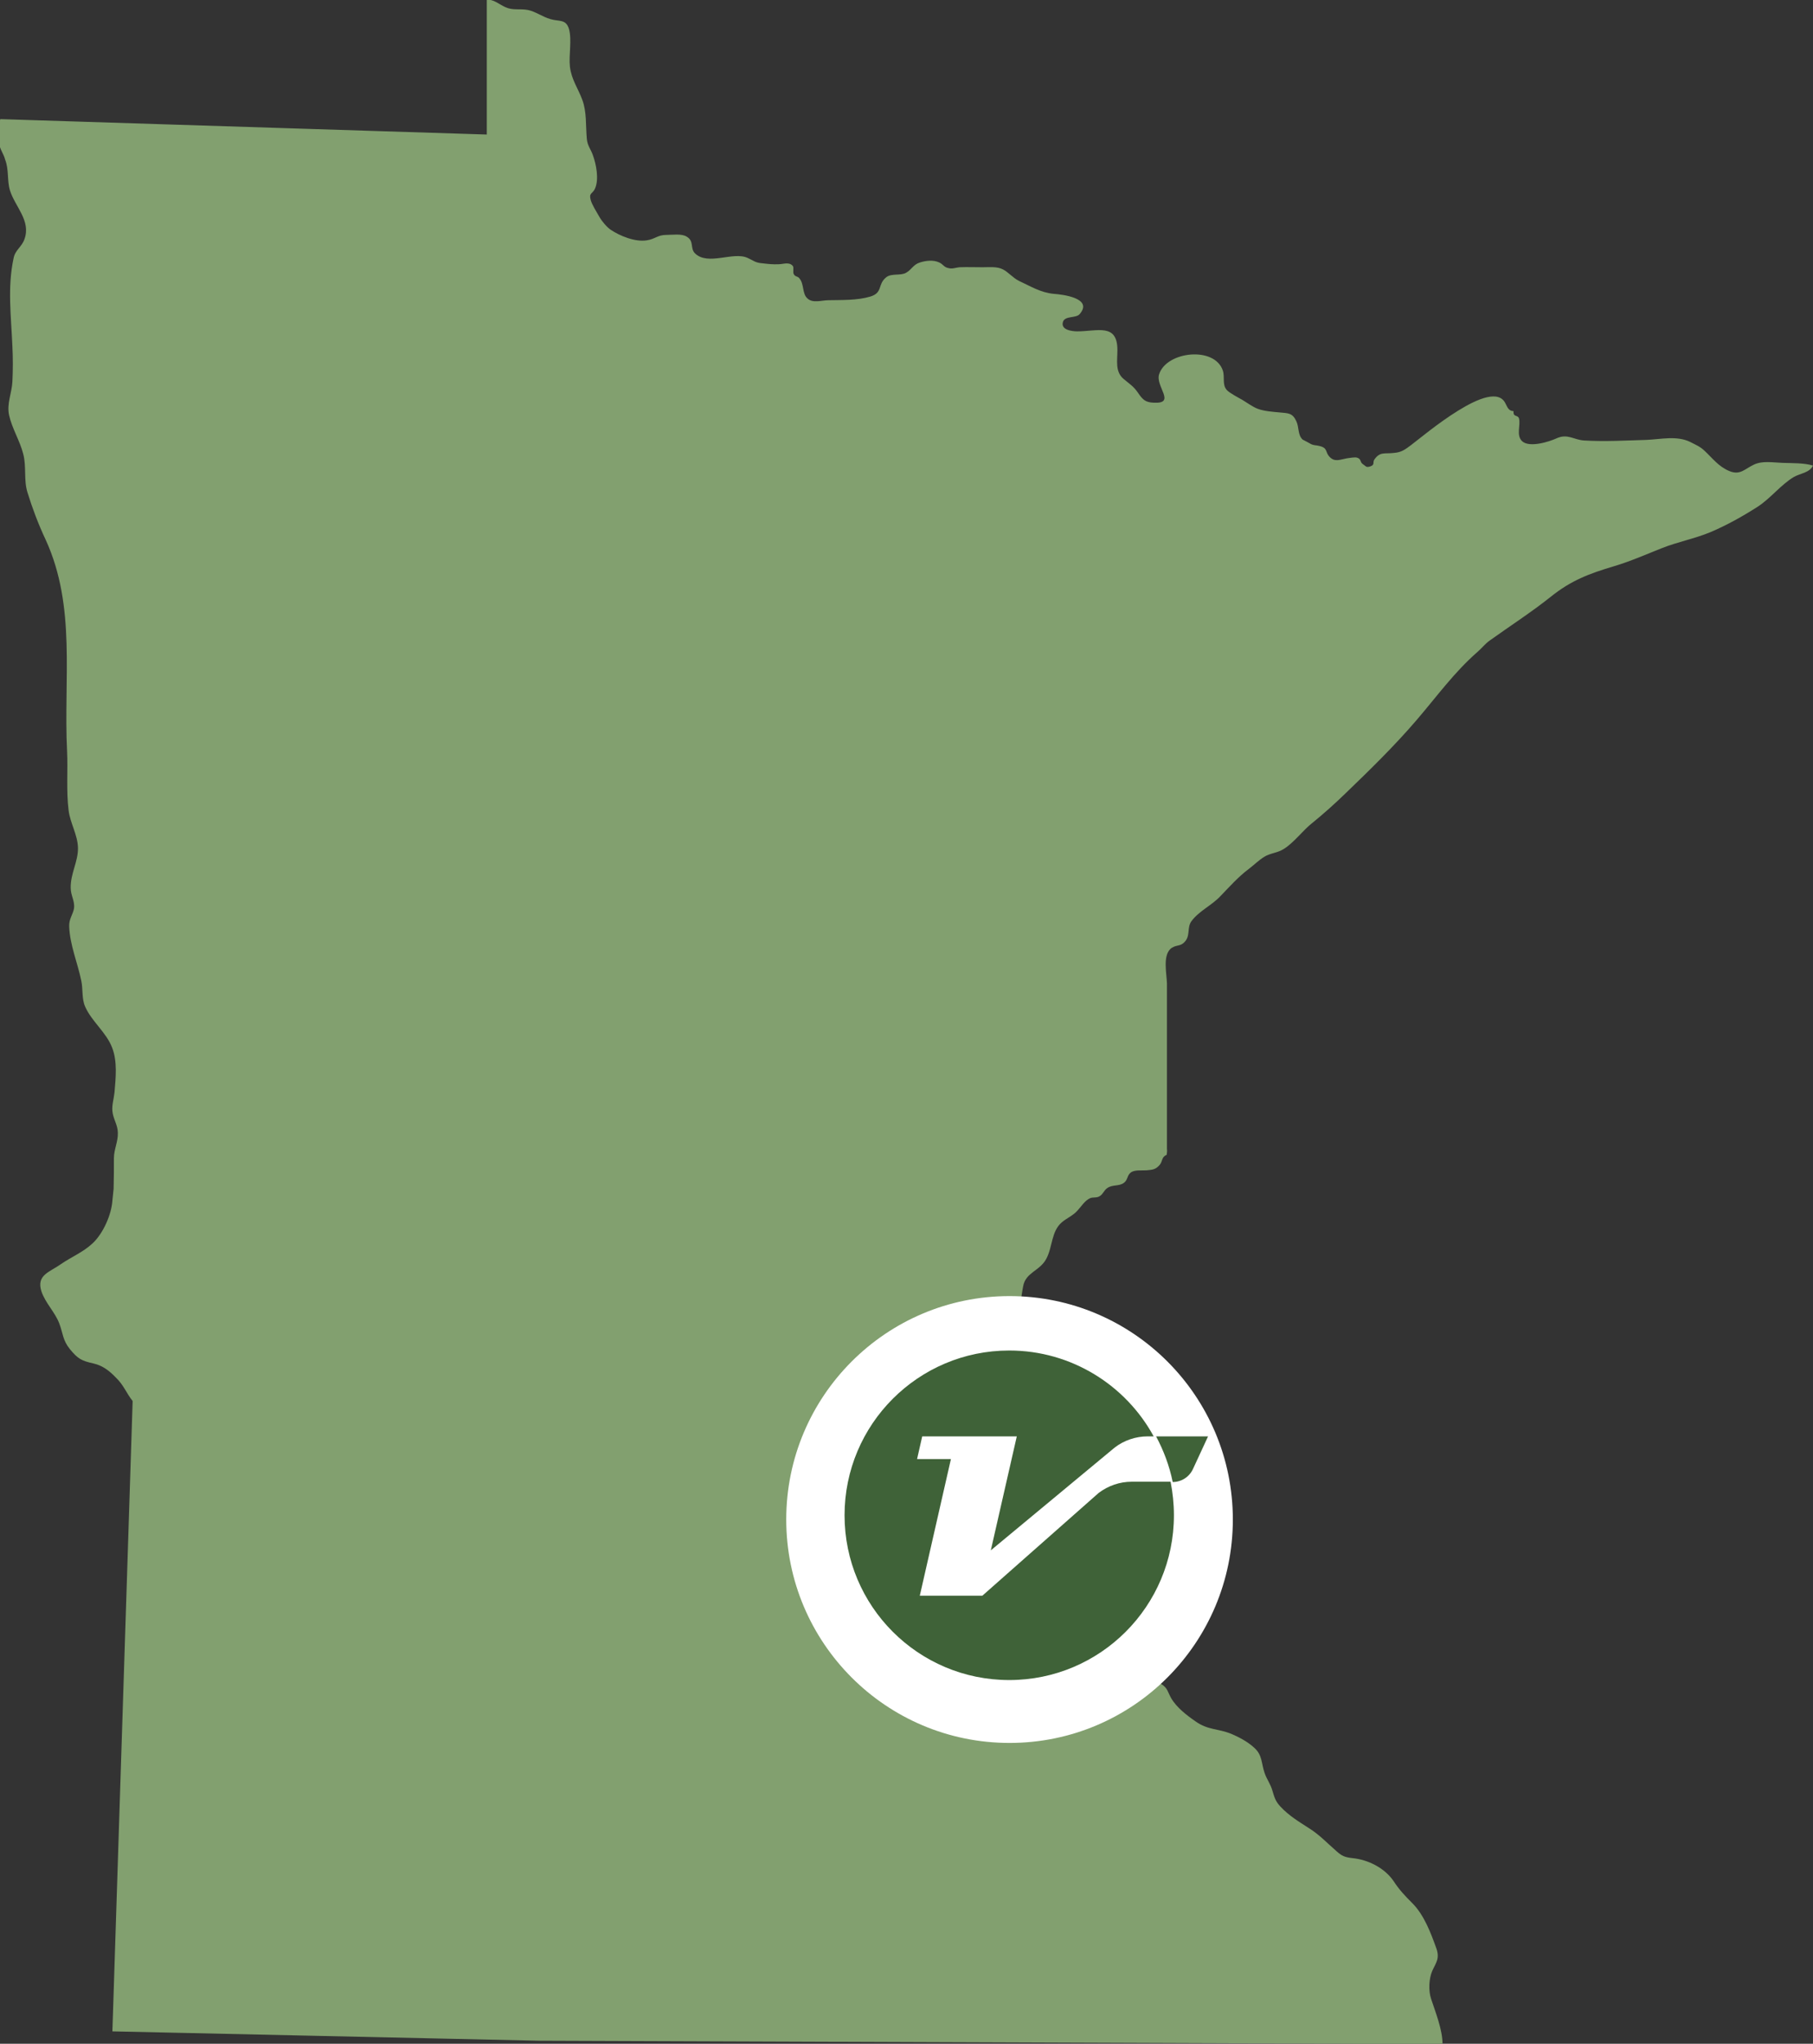
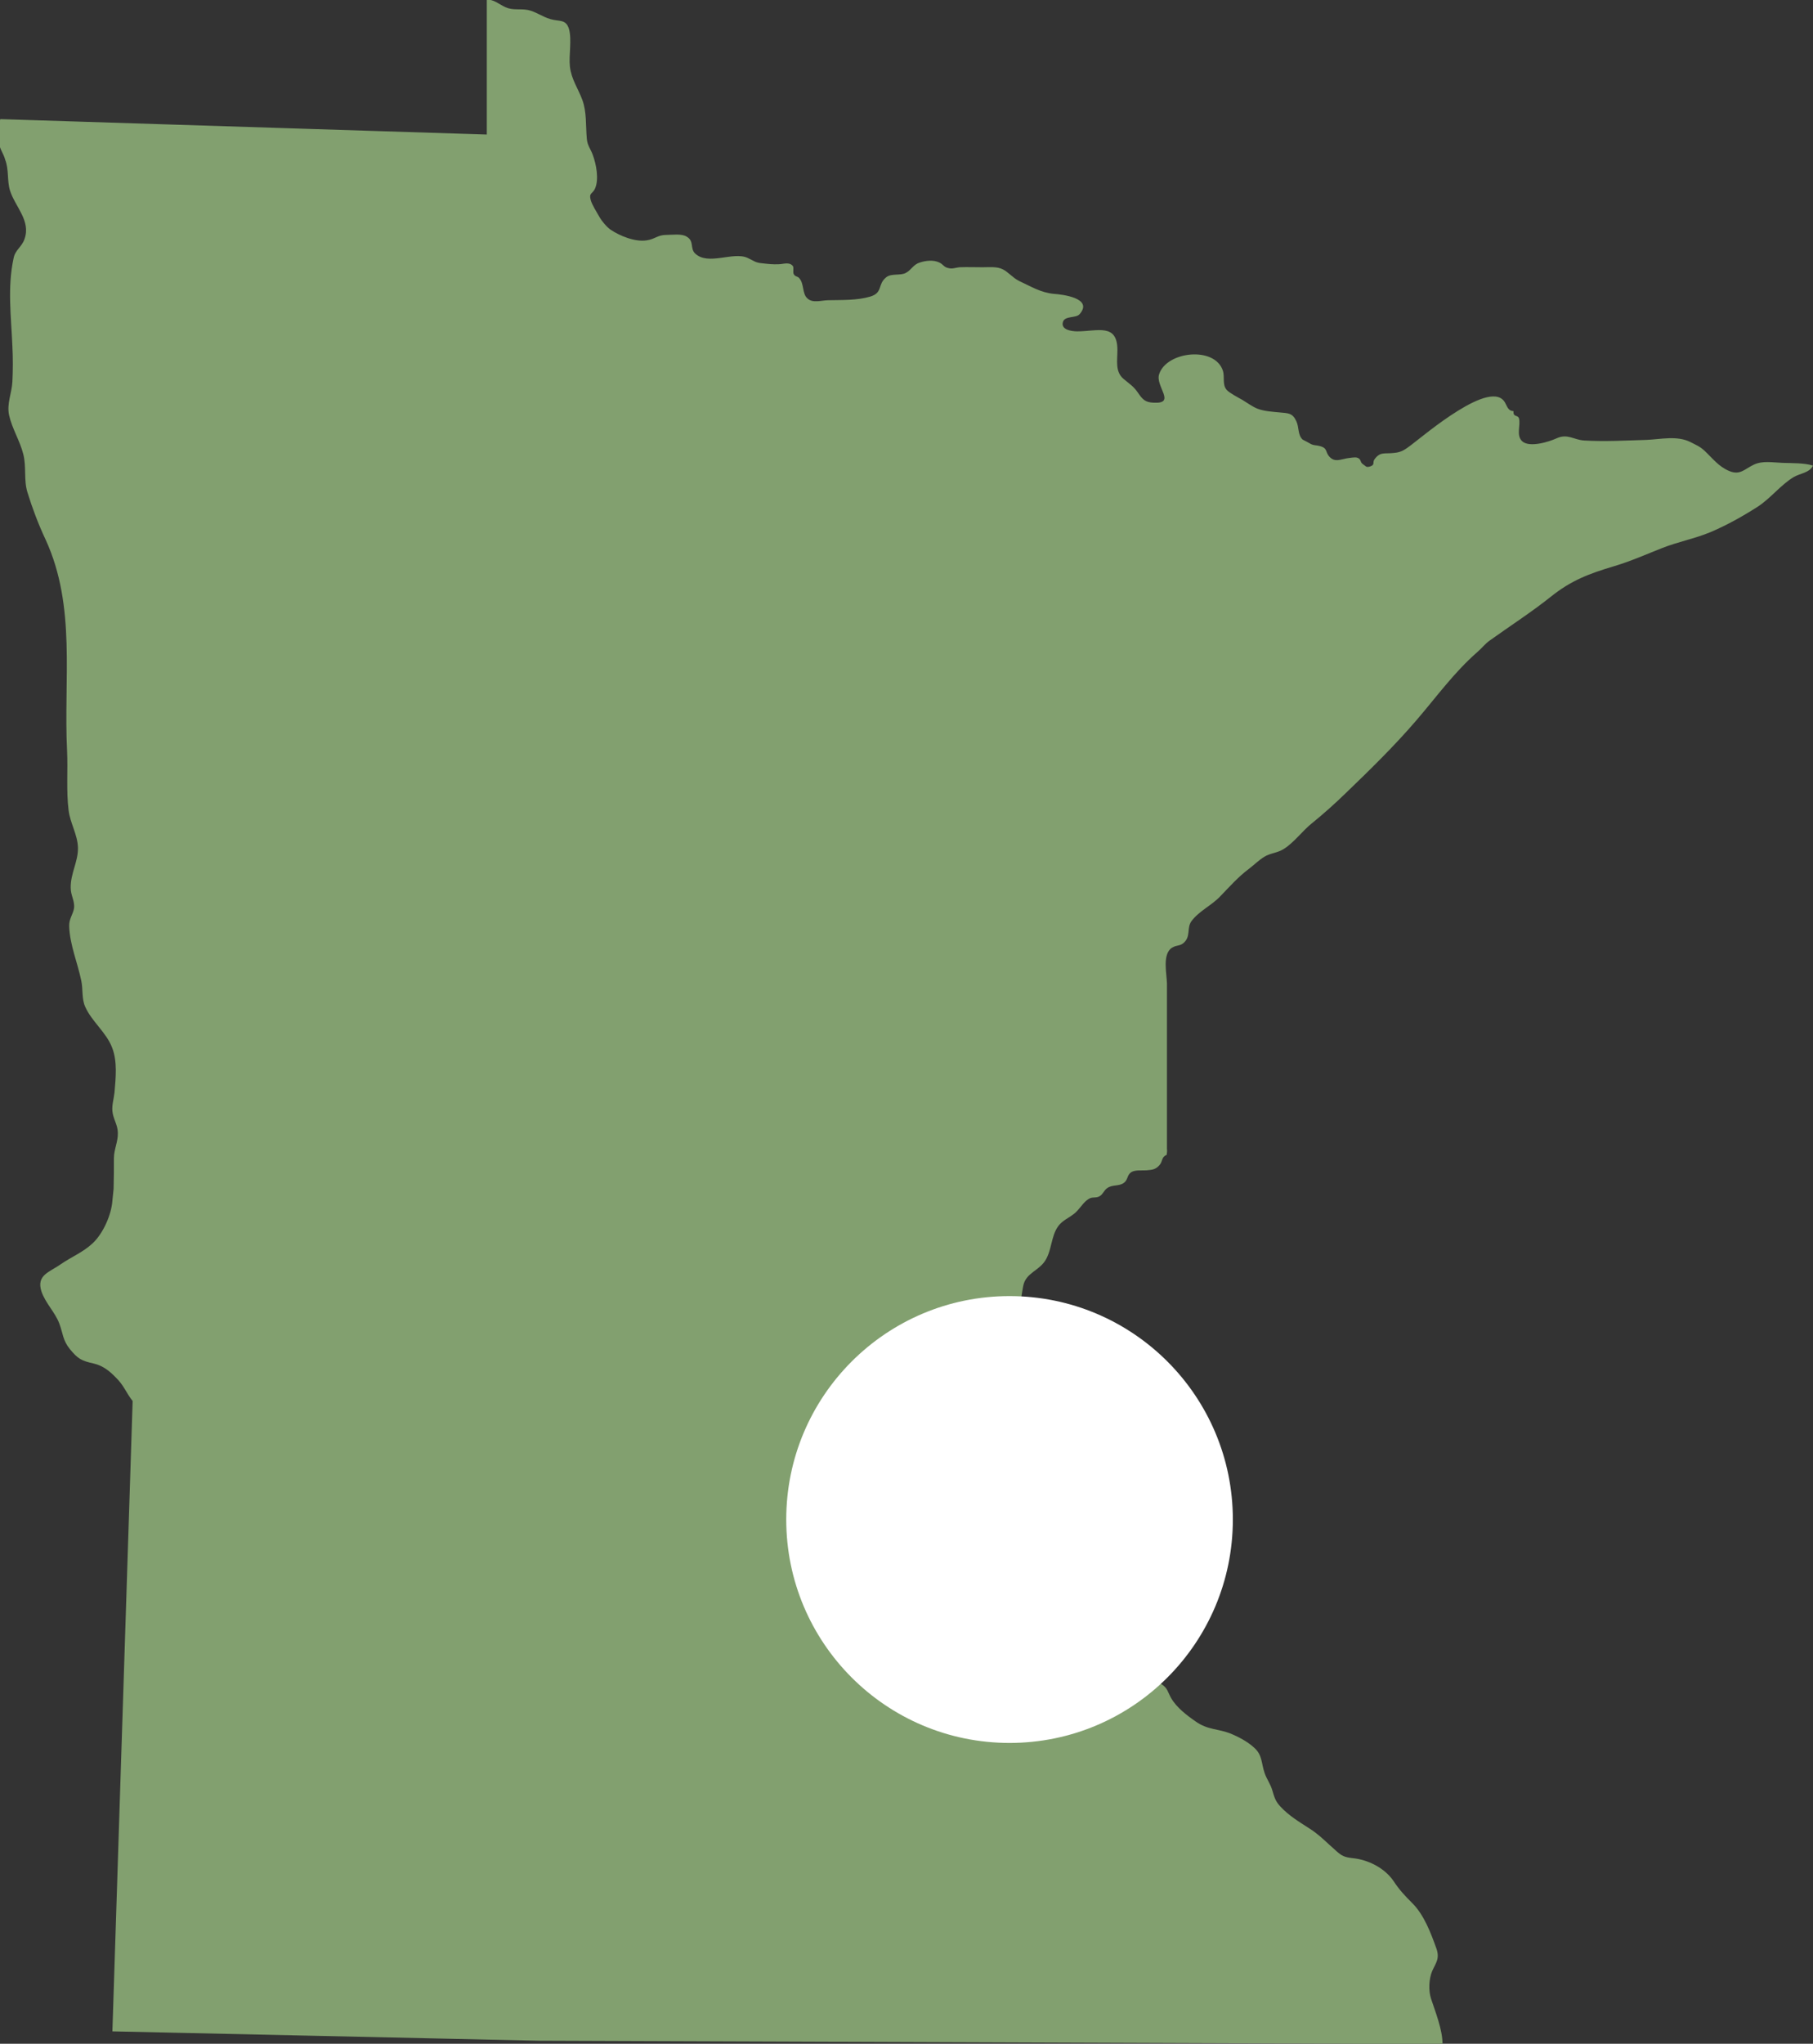
<svg xmlns="http://www.w3.org/2000/svg" version="1.1" id="Layer_1" x="0px" y="0px" viewBox="0 0 600 676" style="enable-background:new 0 0 600 676;" xml:space="preserve">
  <rect x="0" y="0" width="600" height="676" fill="#333333" stroke="none" />
  <style type="text/css">
	.st0{fill:#82A06F;}
	.st1{fill:#FFFFFF;}
	.st2{fill:#3F6238;}
</style>
  <g>
    <g>
      <g>
        <path class="st0" d="M387.3,313.9c0.3-0.3,0.8-0.6,1.3-0.8c1.3-0.5,2.2-0.3,3.3-1.4c2.2-2.1,0.8-4.8,2.4-7     c2.5-3.4,6.7-5.2,9.6-8.3c3-3.1,5.9-6.4,9.4-9c1.7-1.3,3.3-2.9,5.1-4c1.9-1.2,4.4-1.3,6.3-2.5c3.5-2.1,6.5-6.3,9.6-8.7     c3.7-3,7.5-6.4,11-9.8c8.1-7.8,16.1-15.6,23.4-24.1c6.8-7.9,12.5-15.9,20.3-22.7c1.5-1.3,2.5-2.7,4.1-3.8     c6.7-4.8,13.7-9.3,20.1-14.4c6.7-5.4,12.8-7.7,20.9-10.1c5.4-1.6,10.6-3.9,15.9-6c5.3-2.1,10.8-3.1,16.1-5.3     c5.4-2.3,10.6-5.2,15.6-8.4c4.3-2.8,7.6-7.2,11.9-9.8c2-1.2,5.3-1.4,6.4-3.8c-2.8-0.9-7-0.8-10-0.9c-3.3-0.1-6.7-0.8-9.6,0.6     c-3,1.4-4.5,3.6-8.1,2.1c-3.6-1.5-5.5-4.2-8.3-6.8c-1.5-1.4-2.9-1.9-4.6-2.8c-4.4-2.2-9.8-0.9-14.5-0.7     c-6.9,0.2-13.7,0.6-20.6,0.2c-3.5-0.2-5.5-2.4-9.2-0.7c-2.4,1.1-9,3.2-11.4,0.9c-2-2-0.4-5.2-1-7.5c-0.4-1.3-2-0.3-1.8-2.4     c-1.7-0.1-2-1.3-2.7-2.6c-4.3-8.8-26.9,10.6-31.2,13.8c-2,1.5-3.2,2.4-5.6,2.6c-3.2,0.4-4.6-0.5-6.5,2.1     c-0.8,1.1,0.3,1.8-1.5,2.4c-1.4,0.4-1.3-0.1-2.4-0.8c-1-0.7-0.4-1.6-1.8-2.1c-0.8-0.3-2.6,0.1-3.5,0.2c-2.2,0.4-3.9,1.3-5.6-0.4     c-1.7-1.7-0.5-3-3.5-3.7c-1.1-0.3-1.6-0.1-2.7-0.6c-0.2-0.1-2.7-1.5-2.8-1.5c-1.7-1.6-1.1-4-2.1-6.1c-1.3-2.8-2.7-2.6-5.7-2.9     c-2.2-0.2-5-0.4-7.1-1.2c-1.6-0.6-3.5-2-5-2.9c-1.4-0.8-4.3-2.3-5.2-3.3c-1.6-1.8-0.6-4.2-1.3-6.4c-2.7-8.2-18.7-6.4-21.1,1.2     c-1.3,4,5.8,9.8-1.8,9.4c-2.8-0.1-3.7-1.1-5.2-3.3c-1.5-2.2-2.8-2.9-4.8-4.6c-2.8-2.4-2-6-2-9.5c0-9-6.6-6.2-13.3-6.2     c-1.8,0-5.6-0.5-4.7-3.2c0.7-2,4.3-1.1,5.5-2.5c4.6-5.3-5.7-6.5-8.5-6.7c-4.4-0.4-7.7-2.5-11.6-4.3c-2-1-3.5-2.9-5.3-3.8     c-1.9-1-4.5-0.7-6.7-0.7c-2.5,0-5.1-0.1-7.7,0c-1.1,0.1-2.3,0.6-3.5,0.3c-1.7-0.3-1.7-1.2-3.2-1.9c-1.9-0.9-4.4-0.6-6.3,0     c-2.3,0.7-2.7,2.3-4.6,3.4c-1.9,1.1-4.8,0.1-6.6,1.5c-3,2.4-1,5.1-5.3,6.4c-4.4,1.3-9.3,1.1-13.8,1.2c-2.3,0-5.2,1.1-7-0.6     c-1.8-1.6-1-4.8-2.7-6.7c-0.6-0.7-1.3-0.4-1.8-1.3c-0.4-0.7,0.1-2.1-0.3-2.7c-1.2-1.5-3.2-0.6-4.7-0.6c-1.9,0.1-3.6-0.1-5.3-0.3     c-2.5-0.2-2.8-0.8-5-1.8c-4.8-2.2-13.1,2.7-17.4-1.5c-1.7-1.7-0.2-4-2.7-5.5c-1.7-1.1-4.7-0.6-6.8-0.6c-2.9,0-3.7,1.4-6.5,1.8     c-3.9,0.6-8.9-1.5-11.9-3.5c-1.3-0.9-2.9-2.8-3.7-4.2c-0.8-1.4-2.5-4.1-2.9-5.6c-0.7-2.5,0.6-2,1.4-3.8c1.4-3.1,0.4-8.1-0.7-11.1     c-0.7-2-1.8-3.1-2-5.4c-0.4-4.5,0-8.9-1.5-12.9c-1.4-3.8-3.6-6.7-4.1-11c-0.4-3.8,0.7-8.8-0.3-12.4c-1-3.4-3.3-2.4-6.2-3.3     c-2.5-0.7-4.9-2.5-7.4-3c-2.7-0.5-4.9,0.2-7.4-0.9c-2.2-1-4.1-2.8-6.2-2.4v44.5l-161-5.1c-0.7,2.3-0.6,5.4-0.4,7.9     c0.2,2.1,1.5,3.5,2,5.5C3,56.1,2.3,59.7,3.3,63c1.7,5.4,7,10,4.8,16.1c-0.9,2.6-3.1,3.6-3.6,6.3c-2.1,9.7-0.8,19.3-0.4,29.1     c0.2,3.9,0.2,7.9,0,11.8c-0.2,3.7-1.9,7.2-1.1,11c1,4.5,3.6,8.5,4.7,12.9c1.1,4.2,0.1,8.6,1.4,12.7c1.6,5.2,3.6,10.5,6,15.6     c10.2,22.2,5.9,46.1,7.1,69.9c0.3,6.3-0.3,13.2,0.5,19.6c0.5,4.2,3,8.1,3.1,12.4c0.1,4.6-2.5,8.5-2.4,13.3c0,2.5,1.4,4.3,1.1,6.7     c-0.3,2-1.7,3.5-1.6,6c0.2,6.1,2.8,12.1,4,18c0.6,2.7,0.1,6,1.3,8.6c2.1,4.8,7,8.5,8.9,13.5c1.8,4.6,1.2,10,0.8,14.8     c-0.2,2-0.9,4.2-0.7,6.2c0.2,2.5,1.8,4.6,1.8,7.2c0.1,2.9-1.3,5.5-1.3,8.4c0,3.3,0,6.7-0.1,10.1c-0.1,1.4-0.3,2.6-0.4,3.9     c-0.3,4.6-3,10.8-6.5,14.1c-3.2,3-7,4.5-10.5,6.9c-3.8,2.7-8.2,3.6-6.5,9c1.3,3.9,4.5,6.9,5.9,10.6c1.3,3.4,1.1,5.5,3.5,8.5     c2.7,3.3,3.9,3.9,7.9,4.8c3,0.7,5.2,2.4,7.4,4.7c2.6,2.5,3.4,5.1,5.5,7.7l-6.7,208.5l141.5,3.1l298.7,1.1c0-4.8-2.4-10.7-3.8-15     c-0.9-2.7-0.7-6.7,0.4-9.2c1.2-2.7,2.6-4.1,1.3-7.6c-1.8-5-4-10.9-7.9-14.8c-2.5-2.5-4.3-4.4-6.2-7.3c-3-4.4-8.5-7.1-13.6-7.6     c-2.6-0.3-3.5-0.7-5.3-2.3c-3-2.6-5.7-5.5-9.1-7.6c-3.4-2.2-6.6-4.1-9.4-7.1c-1.7-1.8-2-3-2.7-5.3c-0.6-2.2-1.9-3.8-2.6-5.9     c-1.1-3.2-0.7-5.8-3.3-8.2c-2.1-2-5.1-3.6-7.7-4.7c-4.4-1.8-7.7-1.2-11.8-4.1c-2.9-2-6.3-4.6-8.1-7.7c-1.2-2.1-1.1-3.3-3.3-4.7     c-3.3-2-5.8-2.3-9.5-2.1c-3.4,0.2-6.7,0.2-9.5-2.2c-3-2.7-5.4-5.9-8.4-8.7c-3-2.8-6.4-5-9.4-7.7c-2.6-2.3-2.6-4-1.5-6.9     c1.4-3.7,0.8-6.6,1.2-10.6c0.2-2.5,1.4-3.7,2.4-6c2-4.4-0.7-8.6-2.5-12.4c-1.1-2.3-2.3-4.1-1-6.8c1-2.1,3-2.8,3.8-5.3     c0.8-2.6-0.4-3.7-1.5-5.9c-1.3-2.7-0.5-9.1,0.9-11.8c0.7-1.3,2.2-2,3-3.2c1.3-2.3,0.2-4.7,2-6.9c1.4-1.6,3.2-1.5,3.5-4     c0.4-3.8-3.8-6-5.4-9c-1.4-2.6-0.7-6.6-4-7.9c-2.5-1-6.8,1-8.9-0.7c-2.9-2.4-1.5-10.2-0.9-13.4c0.8-4.7,5.6-5.1,7.7-9.2     c2.1-4,1.6-9,5.1-12c1.5-1.3,3.7-2.2,5.2-3.9c1.3-1.4,2.4-3.3,4.2-4.1c1-0.4,2.2,0,3.2-0.7c1-0.6,1.4-1.9,2.4-2.6     c1.8-1.3,3.9-0.5,5.6-1.8c1.4-1.1,0.9-2.5,2.4-3.5c1.3-0.8,3.5-0.5,5-0.6c2-0.2,3-0.2,4.4-1.8c1-1.2,0.6-2.7,2.3-3.3     c0.1-0.6,0.2-1.4,0.1-2c0-4.1,0-8.1,0-12.2c0-9.6,0-19.2,0-28.8c0-4.6,0-9.2,0-13.7C386.1,322,384.8,316.4,387.3,313.9z" />
      </g>
    </g>
    <g>
      <circle class="st1" cx="334.1" cy="502.6" r="73.9" />
      <g id="HATCH_00000178203660790346611640000009796451776025117859_">
-         <path class="st2" d="M382.6,475.1c2.5,4.7,4.4,9.7,5.5,15.1h0c2.9,0,5.5-1.7,6.7-4.3l5-10.8H382.6 M374.5,490.1h12.9     c0.7,3.6,1.1,7.3,1.1,11.1c0,30.1-24.4,54.5-54.5,54.5s-54.5-24.4-54.5-54.5c0-30.1,24.4-54.5,54.5-54.5     c20.6,0,38.6,11.5,47.8,28.4h-2c-3.9,0-7.8,1.3-10.9,3.7l-41,34l8.6-37.7h-31.3l-1.7,7.5h11.2l-10.3,45.2h20.7l38.5-34     C366.8,491.4,370.6,490.1,374.5,490.1z" />
-       </g>
+         </g>
    </g>
  </g>
</svg>